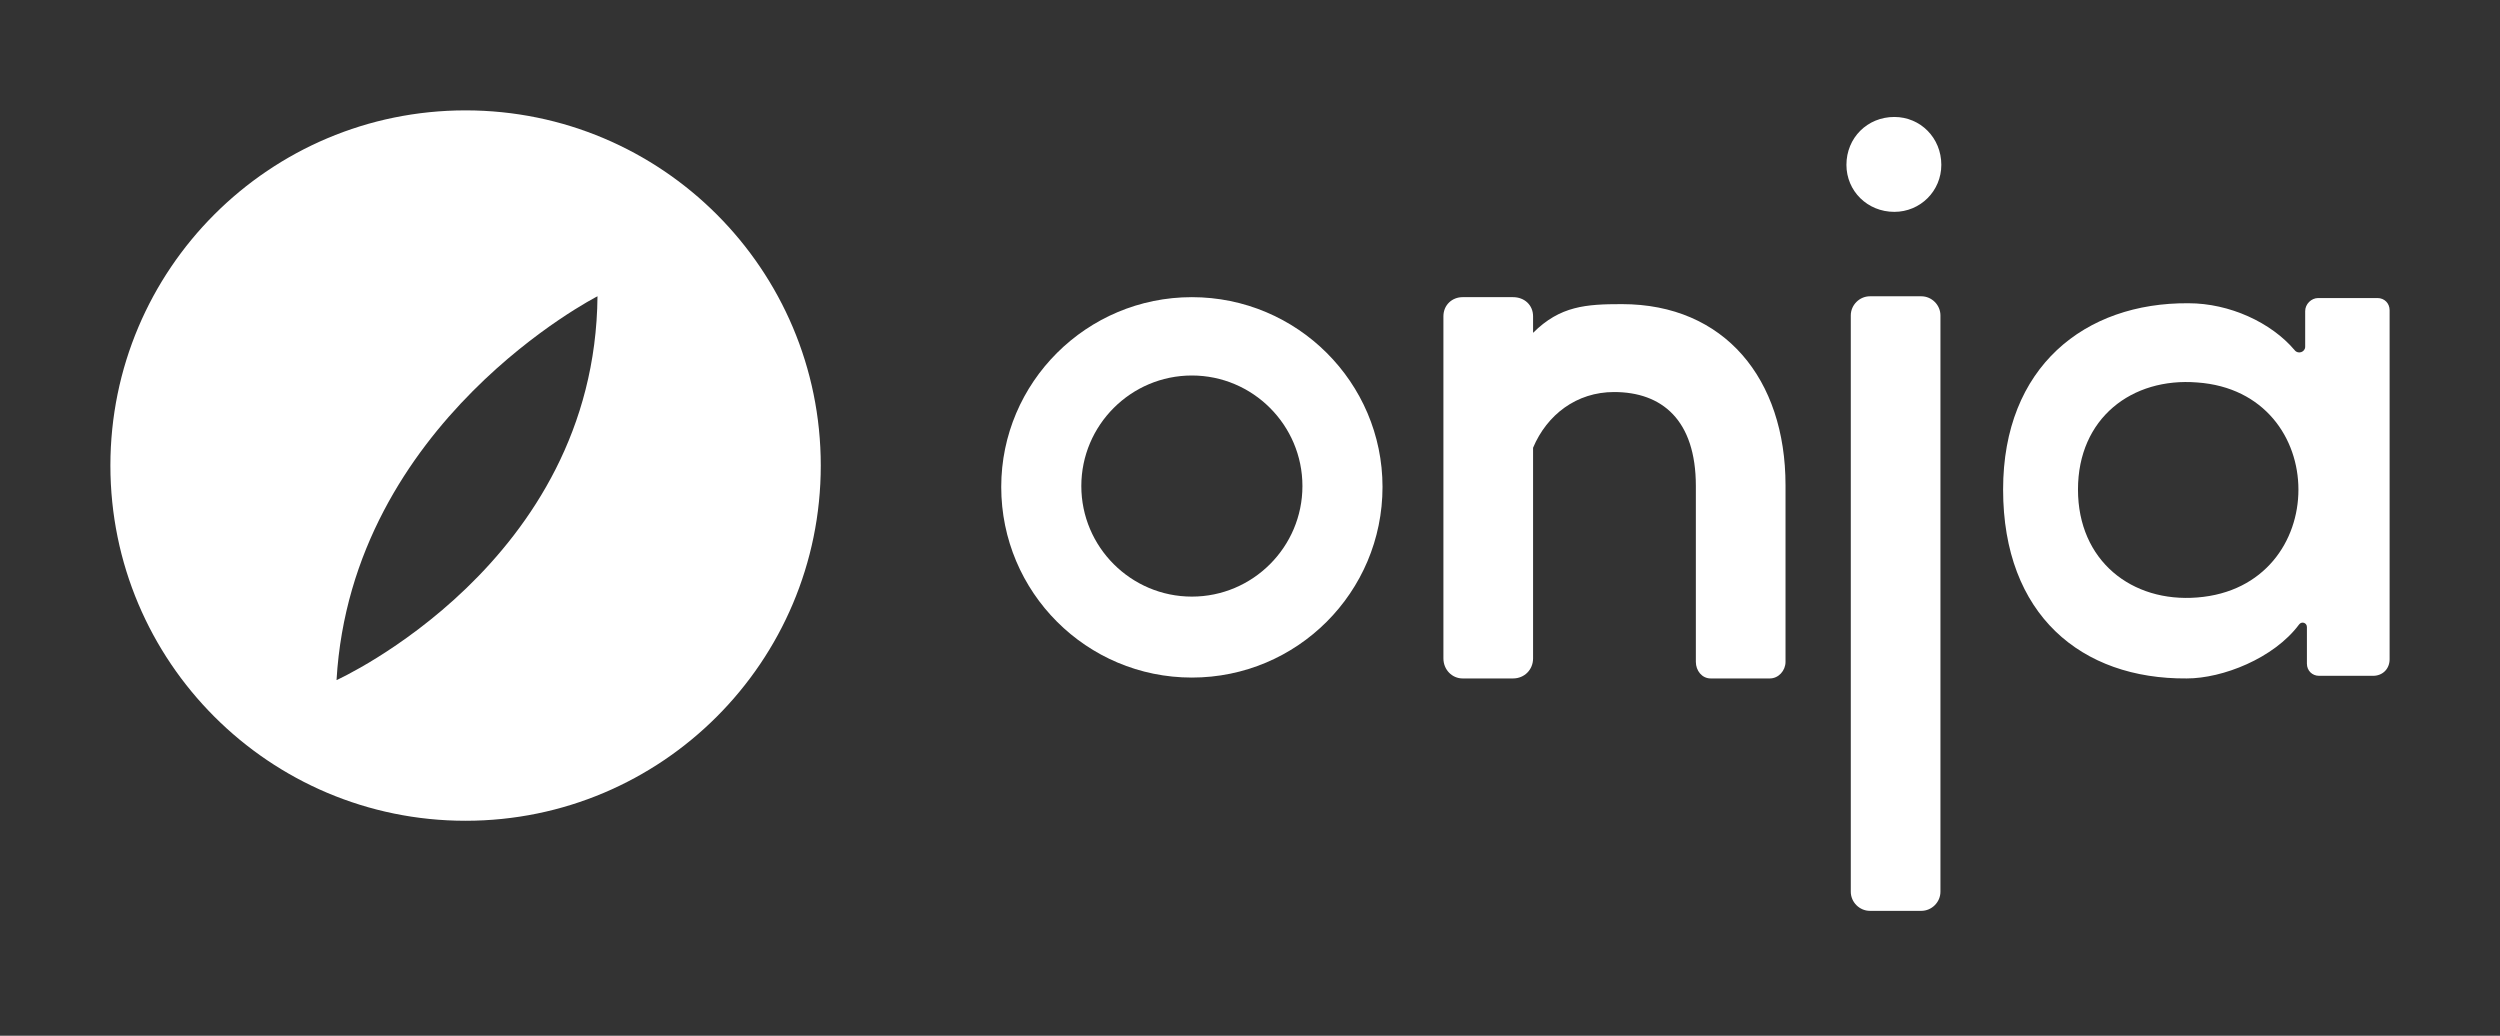
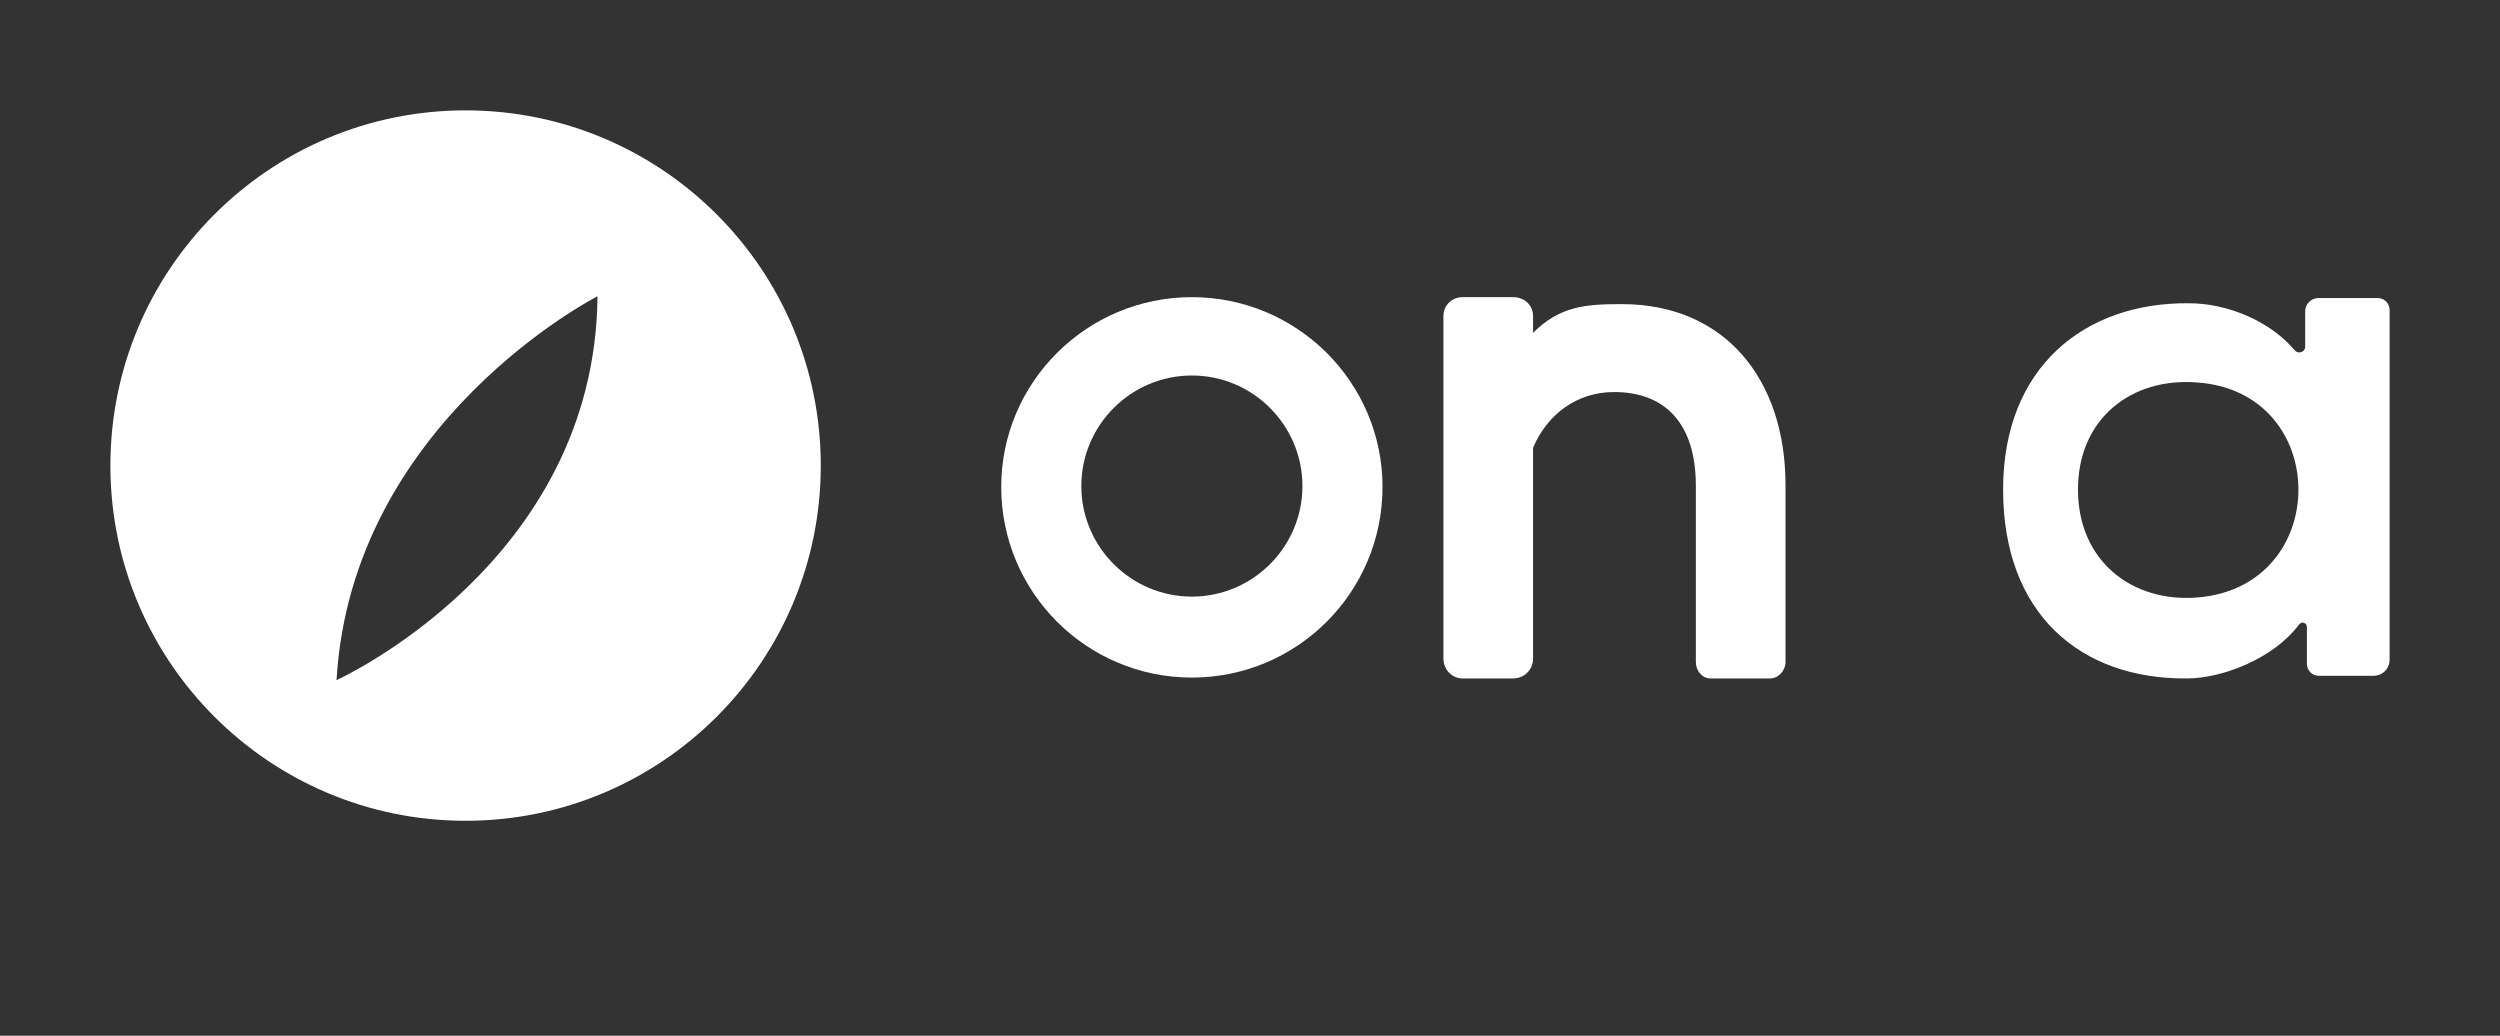
<svg xmlns="http://www.w3.org/2000/svg" width="140" height="58" viewBox="0 0 140 58" fill="none">
  <rect x="0" y="0" width="140" height="58" fill="#333333" stroke="none" />
  <g clip-path="url(#clip0_434_53516)">
    <mask id="mask0_434_53516" style="mask-type:luminance" maskUnits="userSpaceOnUse" x="-141" y="-125" width="438" height="311">
      <path d="M-140.852 185.293H296.637V-124.045H-140.852V185.293Z" fill="white" />
    </mask>
    <g mask="url(#mask0_434_53516)">
      <path d="M26.071 6.181C15.086 6.181 6.182 15.086 6.182 26.071C6.182 37.056 15.086 45.963 26.071 45.963C37.056 45.963 45.963 37.056 45.963 26.071C45.963 15.086 37.056 6.181 26.071 6.181ZM33.46 16.591C33.326 31.558 18.846 38.086 18.846 38.086C19.691 23.603 33.46 16.591 33.46 16.591Z" fill="white" />
      <path d="M72.936 27.219C72.936 23.807 70.157 21.028 66.745 21.028C63.333 21.028 60.554 23.807 60.554 27.219C60.554 30.631 63.333 33.41 66.745 33.41C70.157 33.41 72.936 30.631 72.936 27.219ZM77.421 27.268C77.421 33.167 72.644 37.944 66.745 37.944C60.846 37.944 56.069 33.167 56.069 27.268C56.069 21.418 60.846 16.641 66.745 16.641C72.644 16.641 77.421 21.418 77.421 27.268Z" fill="white" />
      <path d="M99.989 27.17V37.066C99.989 37.554 99.6 37.993 99.112 37.993H95.797C95.309 37.993 94.968 37.554 94.968 37.066V27.219C94.968 23.514 93.067 21.954 90.386 21.954C88.289 21.954 86.632 23.222 85.852 25.074V36.871C85.852 37.505 85.365 37.993 84.731 37.993H81.903C81.319 37.993 80.831 37.505 80.831 36.871V17.713C80.831 17.08 81.319 16.641 81.903 16.641H84.731C85.365 16.641 85.852 17.08 85.852 17.713V18.639C87.364 17.128 88.826 17.031 90.825 17.031C96.577 17.031 99.989 21.223 99.989 27.17Z" fill="white" />
-       <path d="M108.665 17.664V49.936C108.665 50.521 108.178 51.008 107.592 51.008H104.716C104.132 51.008 103.644 50.521 103.644 49.936V17.664C103.644 17.08 104.132 16.592 104.716 16.592H107.592C108.178 16.592 108.665 17.08 108.665 17.664ZM103.4 9.231C103.4 7.72 104.57 6.55 106.082 6.55C107.544 6.55 108.714 7.72 108.714 9.231C108.714 10.693 107.544 11.864 106.082 11.864C104.57 11.864 103.4 10.693 103.4 9.231Z" fill="white" />
      <path d="M116.367 27.414C116.367 31.412 119.389 33.751 123.045 33.459C130.601 32.874 130.601 21.954 123.045 21.418C119.389 21.125 116.367 23.416 116.367 27.414ZM129.821 16.69H133.136C133.526 16.69 133.818 16.982 133.818 17.372V36.92C133.818 37.456 133.429 37.846 132.892 37.846H129.87C129.48 37.846 129.187 37.554 129.187 37.164V35.116C129.187 34.873 128.895 34.775 128.749 34.97C127.335 36.871 124.459 37.993 122.46 37.993C116.562 38.041 112.174 34.434 112.174 27.414C112.174 20.541 116.757 16.933 122.558 16.982C124.849 16.982 127.189 18.055 128.505 19.615C128.7 19.858 129.09 19.712 129.09 19.419V17.421C129.09 17.031 129.431 16.69 129.821 16.69Z" fill="white" />
    </g>
  </g>
  <defs>
    <clipPath id="clip0_434_53516">
      <rect width="140" height="57.19" fill="white" />
    </clipPath>
  </defs>
</svg>